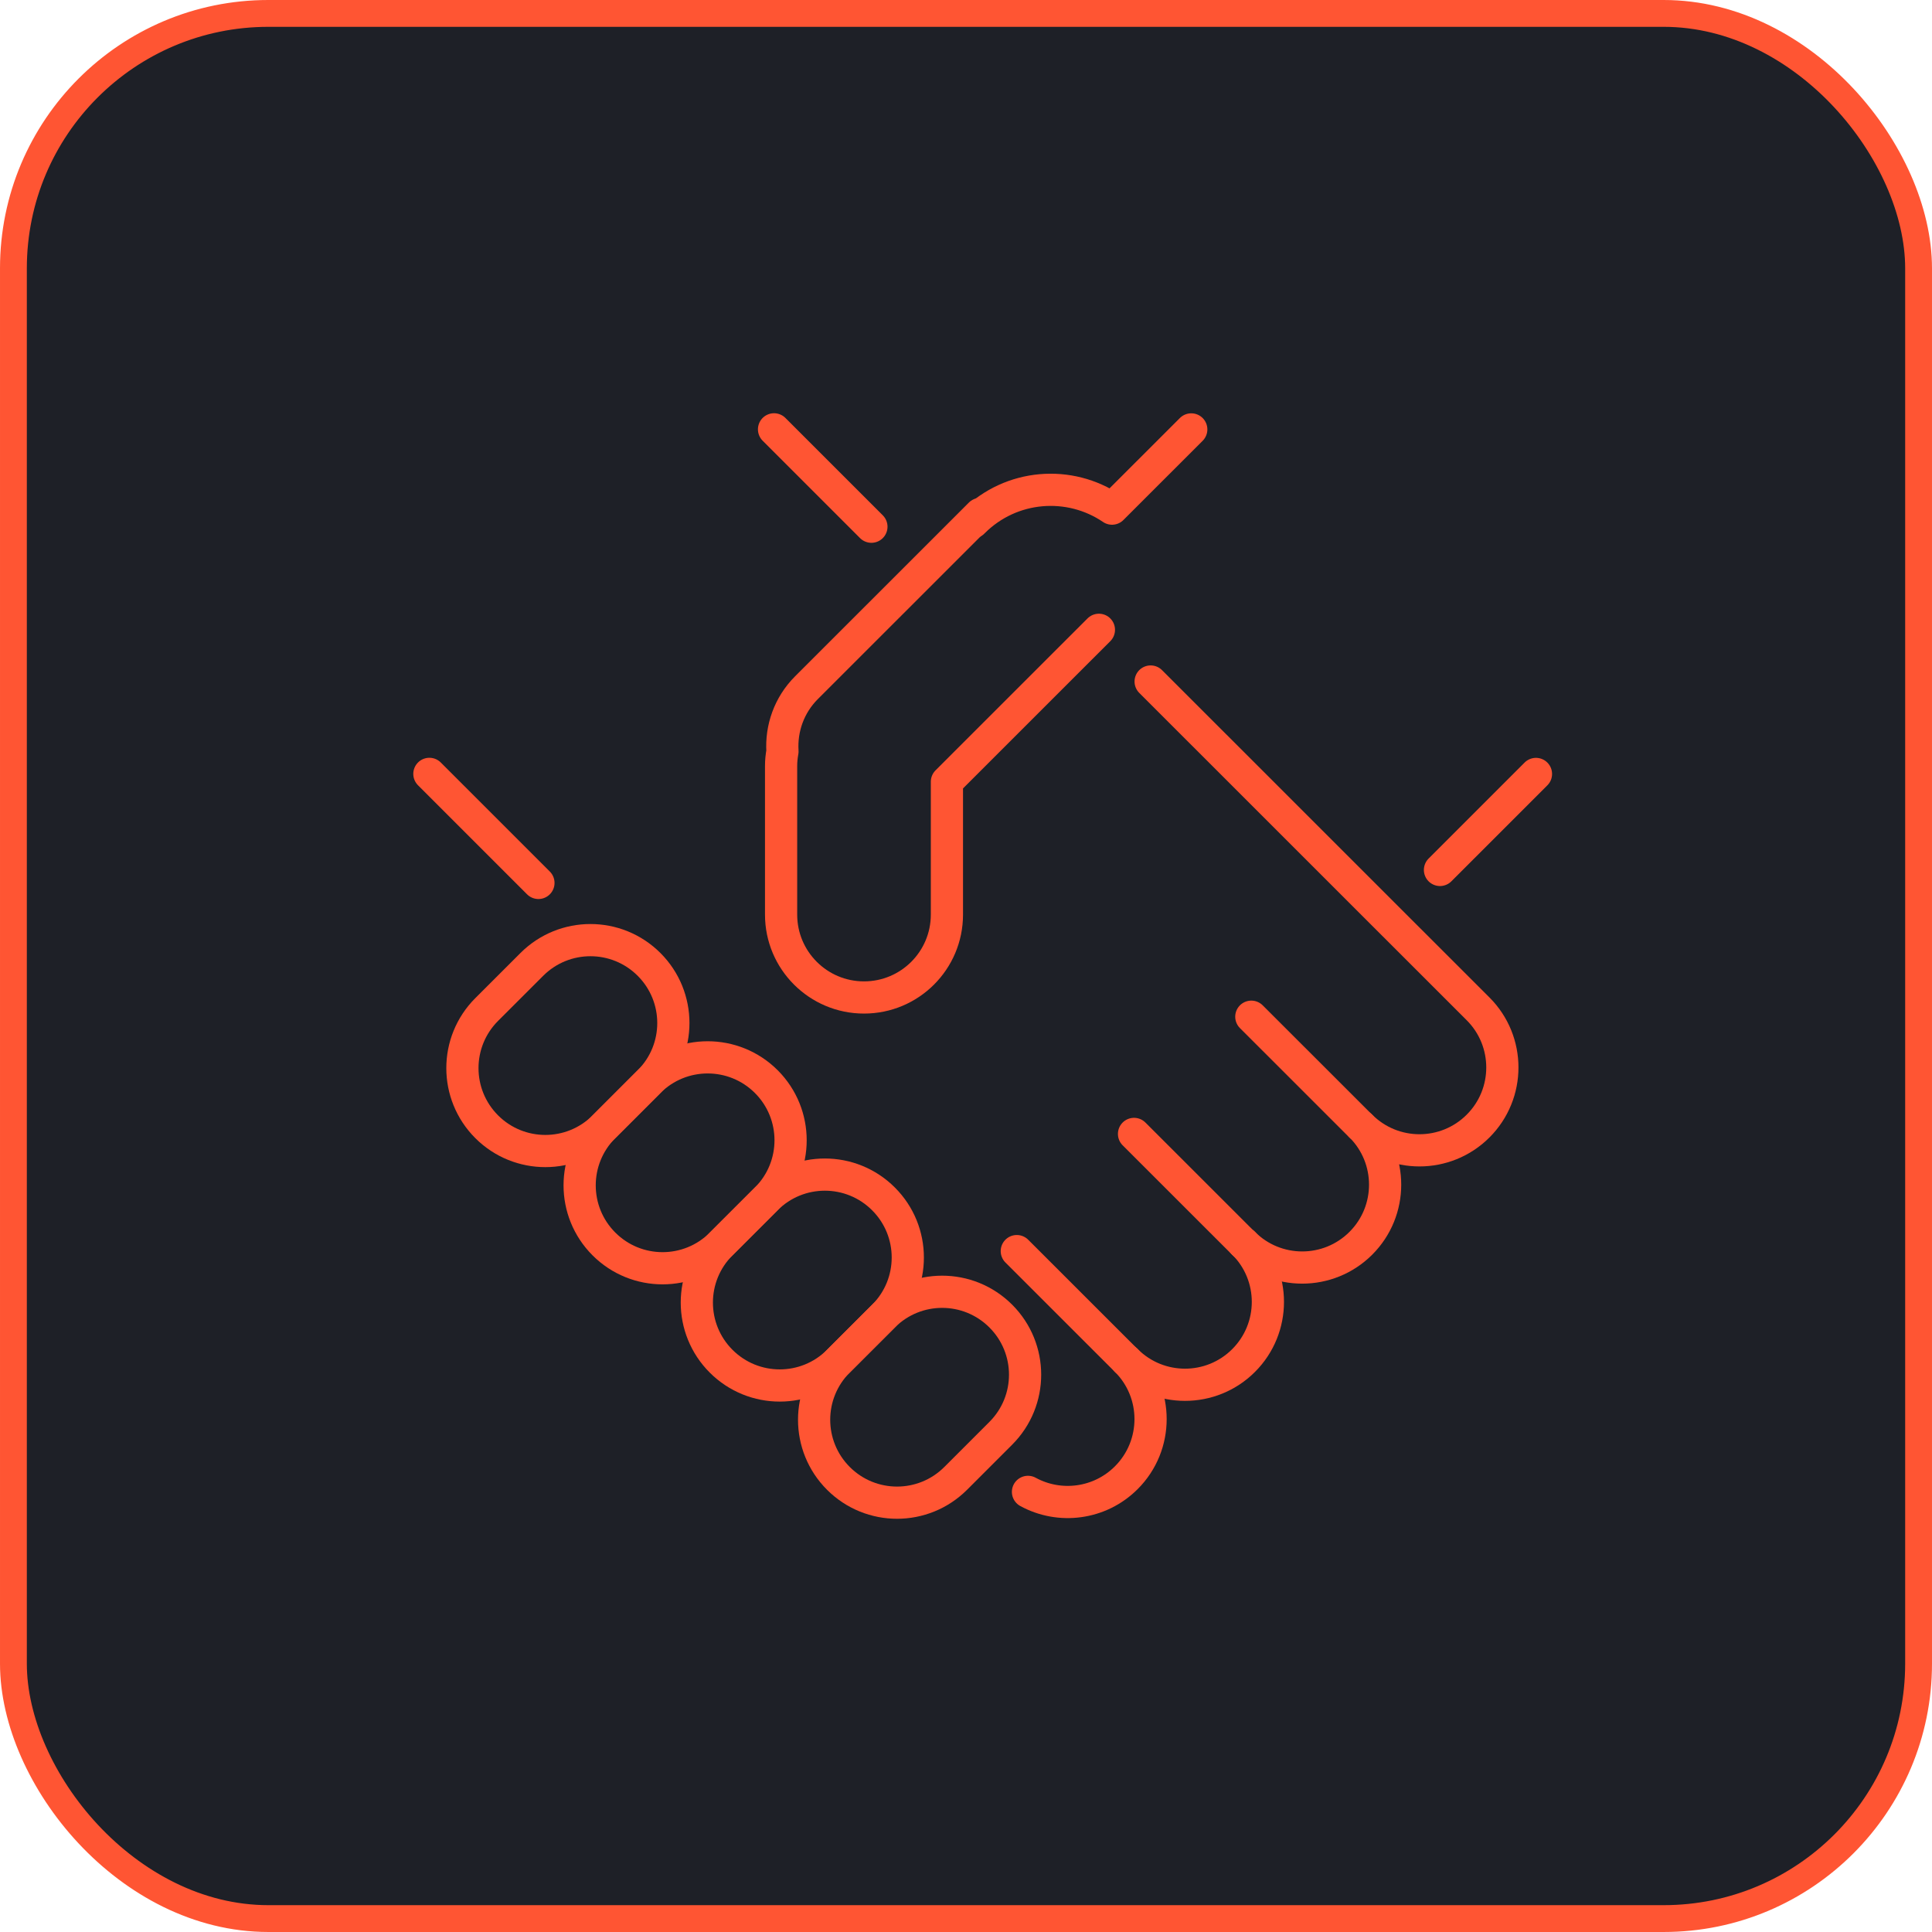
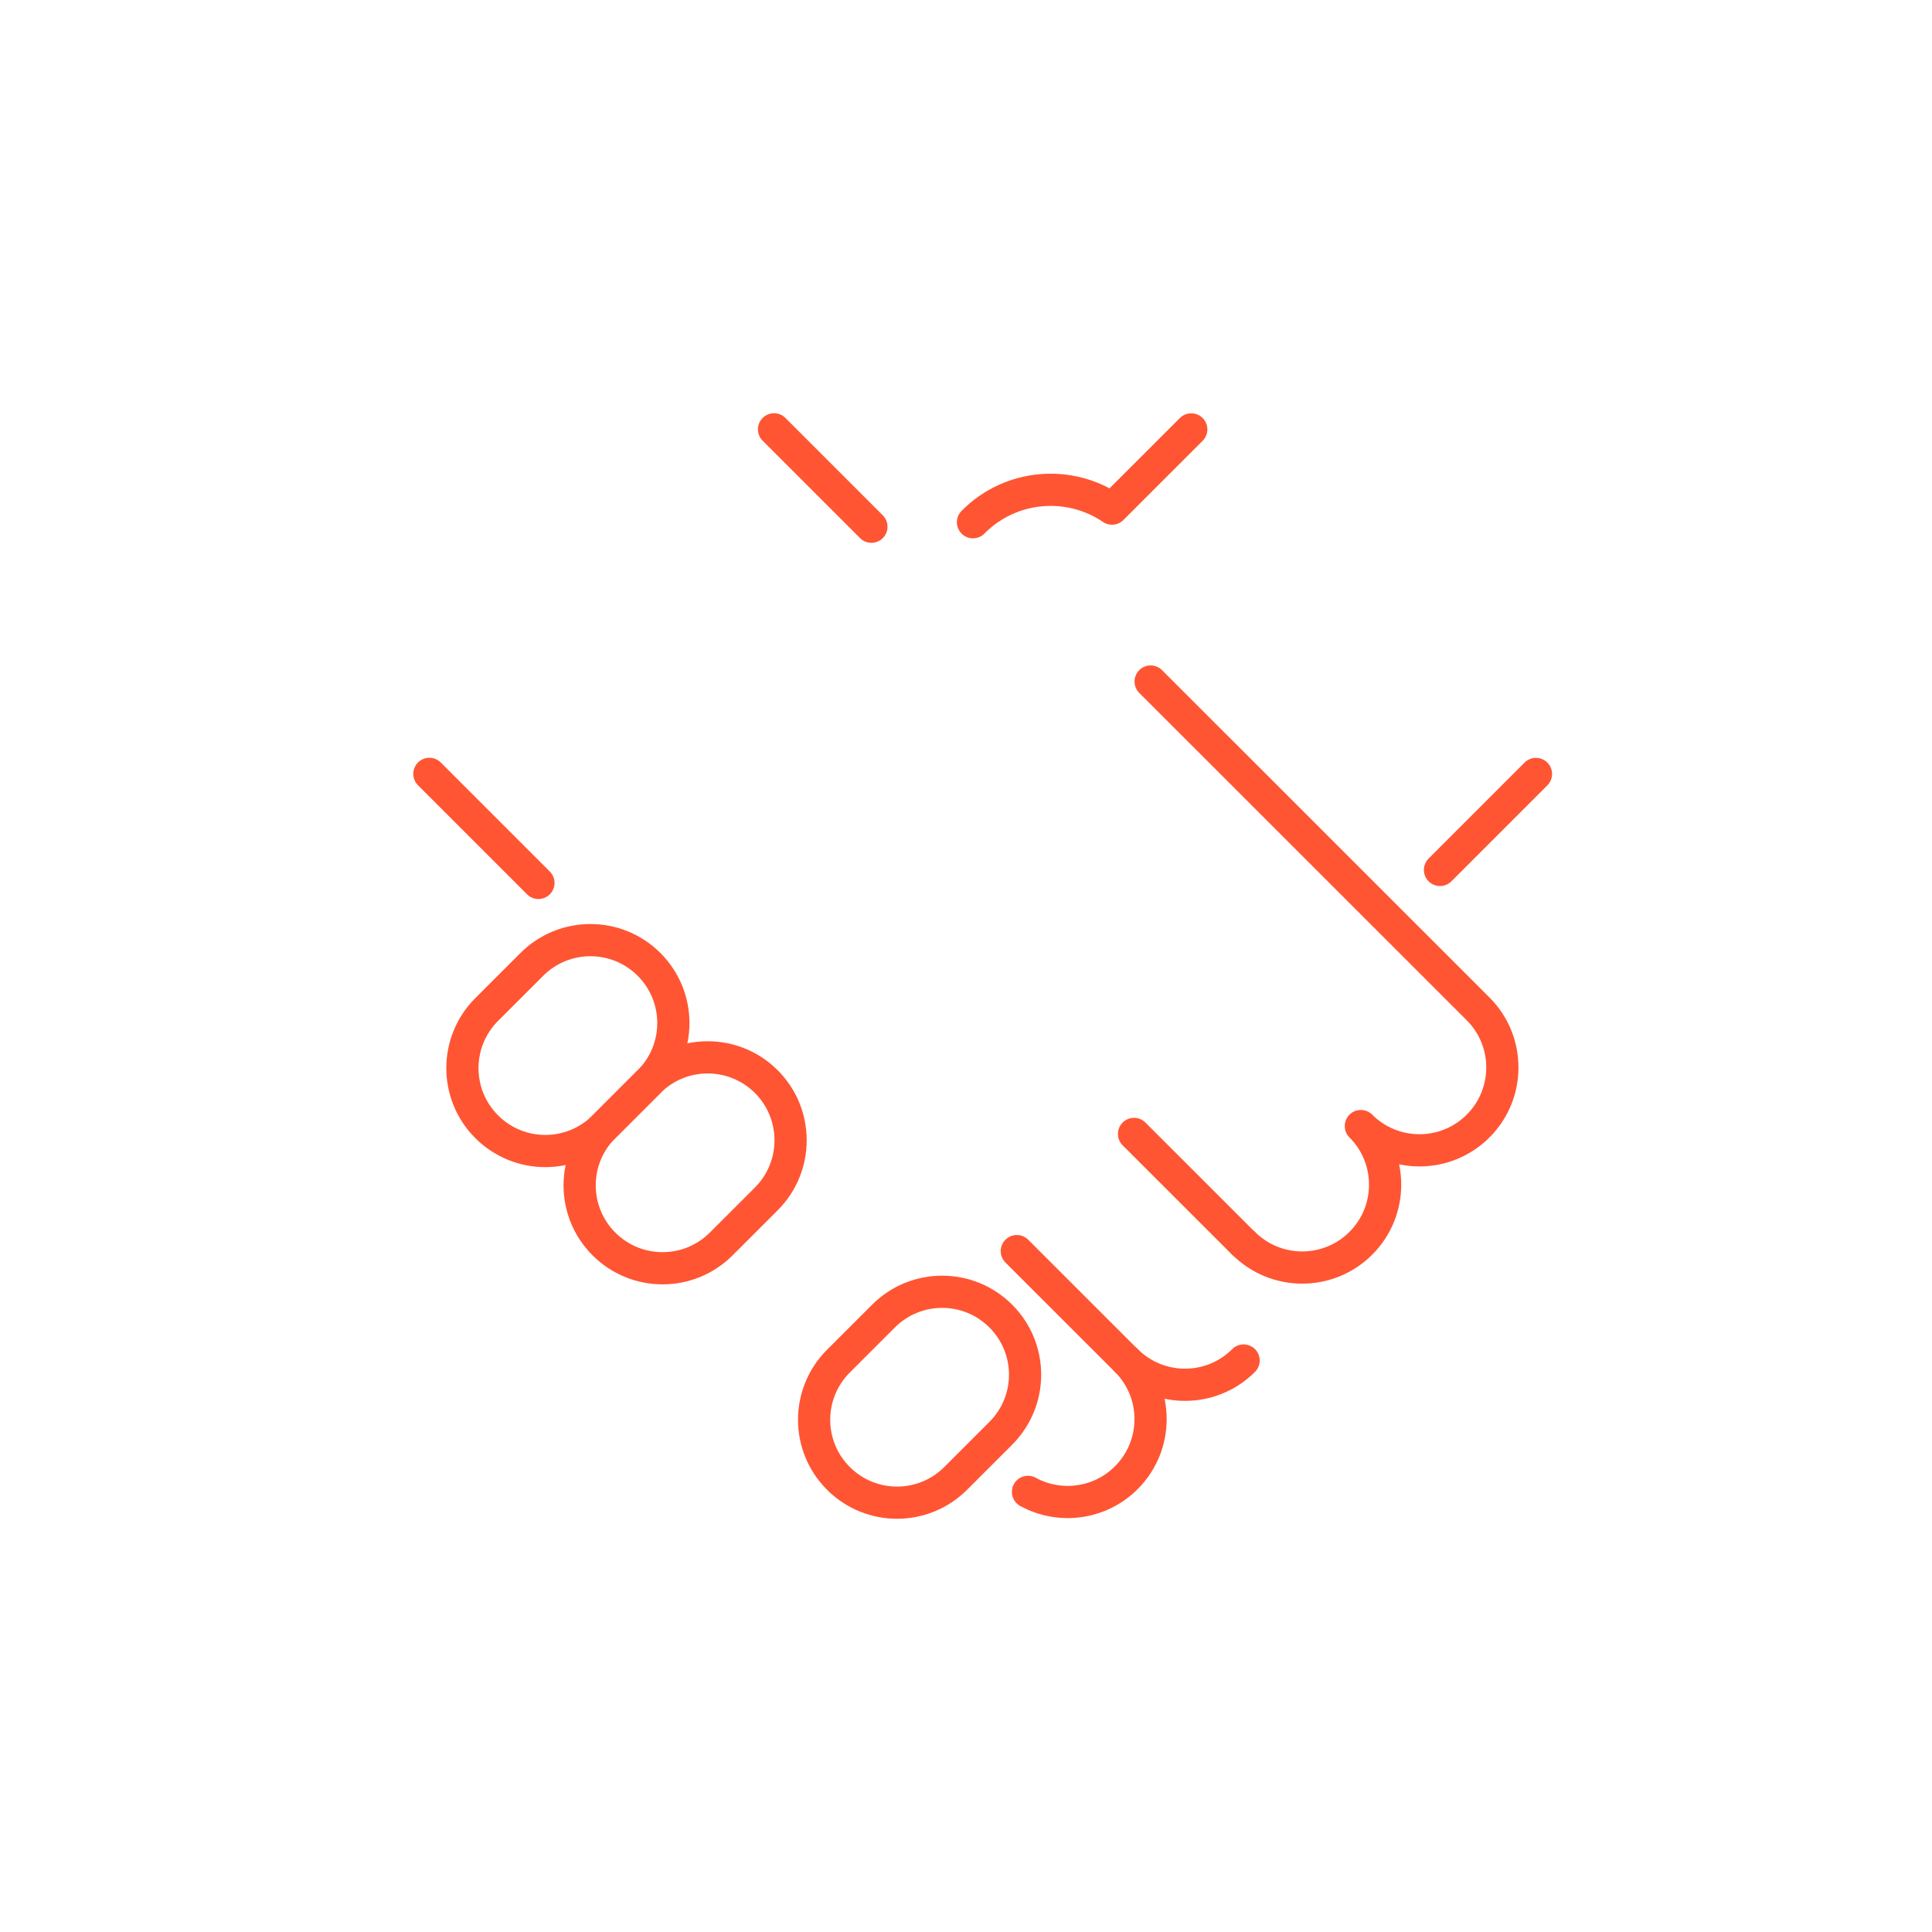
<svg xmlns="http://www.w3.org/2000/svg" width="72" height="72" viewBox="0 0 72 72" fill="none">
-   <rect x="0.5" y="0.5" width="71" height="71" rx="9.5" fill="#1E2027" stroke="#FF5533" />
  <path d="M37.296 49.046C36.089 47.839 34.133 47.839 32.926 49.046L31.245 50.726C30.038 51.933 30.038 53.888 31.245 55.095C32.452 56.302 34.408 56.302 35.616 55.095L37.296 53.415C38.504 52.208 38.504 50.253 37.296 49.046Z" stroke="#FF5533" stroke-width="1.2" stroke-linecap="round" stroke-linejoin="round" />
-   <path d="M32.925 44.679C31.718 43.472 29.762 43.472 28.555 44.679L26.874 46.359C25.667 47.566 25.667 49.521 26.874 50.728C28.081 51.935 30.037 51.935 31.244 50.728L32.925 49.048C34.133 47.841 34.133 45.885 32.925 44.679Z" stroke="#FF5533" stroke-width="1.2" stroke-linecap="round" stroke-linejoin="round" />
  <path d="M28.558 40.309C27.351 39.103 25.395 39.103 24.188 40.309L22.507 41.99C21.3 43.197 21.3 45.152 22.507 46.359C23.714 47.566 25.67 47.566 26.877 46.359L28.558 44.679C29.765 43.472 29.765 41.516 28.558 40.309Z" stroke="#FF5533" stroke-width="1.2" stroke-linecap="round" stroke-linejoin="round" />
  <path d="M24.189 35.941C22.982 34.734 21.026 34.734 19.819 35.941L18.138 37.621C16.931 38.828 16.931 40.784 18.138 41.991C19.345 43.197 21.301 43.197 22.508 41.991L24.189 40.31C25.396 39.103 25.396 37.148 24.189 35.941Z" stroke="#FF5533" stroke-width="1.2" stroke-linecap="round" stroke-linejoin="round" />
  <path d="M57.241 28.843L53.664 32.42" stroke="#FF5533" stroke-width="1.2" stroke-linecap="round" stroke-linejoin="round" />
  <path d="M36.26 19.462L36.276 19.446C37.682 18.041 39.858 17.878 41.442 18.955L44.395 16.003" stroke="#FF5533" stroke-width="1.2" stroke-linecap="round" stroke-linejoin="round" />
-   <path d="M41.977 50.702C43.183 51.908 45.14 51.908 46.346 50.702C47.552 49.496 47.552 47.54 46.346 46.334" stroke="#FF5533" stroke-width="1.2" stroke-linecap="round" stroke-linejoin="round" />
+   <path d="M41.977 50.702C43.183 51.908 45.14 51.908 46.346 50.702" stroke="#FF5533" stroke-width="1.2" stroke-linecap="round" stroke-linejoin="round" />
  <path d="M38.31 55.598C39.483 56.239 40.983 56.062 41.974 55.07C43.18 53.864 43.18 51.908 41.974 50.702" stroke="#FF5533" stroke-width="1.2" stroke-linecap="round" stroke-linejoin="round" />
  <path d="M16.002 28.84L20.066 32.904" stroke="#FF5533" stroke-width="1.2" stroke-linecap="round" stroke-linejoin="round" />
  <path d="M32.475 19.629L28.846 16" stroke="#FF5533" stroke-width="1.2" stroke-linecap="round" stroke-linejoin="round" />
-   <path d="M40.953 23.471L35.289 29.133V34.084C35.289 35.79 33.906 37.173 32.199 37.173C30.493 37.173 29.109 35.79 29.109 34.084V28.544C29.109 28.36 29.128 28.18 29.16 28.005C29.107 27.151 29.403 26.28 30.055 25.628L36.531 19.154" stroke="#FF5533" stroke-width="1.2" stroke-linecap="round" stroke-linejoin="round" />
  <path d="M46.345 46.333C47.551 47.539 49.508 47.539 50.715 46.333C51.921 45.128 51.921 43.171 50.715 41.965C51.921 43.171 53.878 43.171 55.084 41.965C56.29 40.76 56.29 38.803 55.084 37.597L51.526 34.041L42.881 25.398" stroke="#FF5533" stroke-width="1.2" stroke-linecap="round" stroke-linejoin="round" />
-   <path d="M50.712 41.967L46.633 37.89" stroke="#FF5533" stroke-width="1.2" stroke-linecap="round" stroke-linejoin="round" />
  <path d="M46.34 46.334L42.262 42.258" stroke="#FF5533" stroke-width="1.2" stroke-linecap="round" stroke-linejoin="round" />
  <path d="M41.971 50.701L37.893 46.625" stroke="#FF5533" stroke-width="1.2" stroke-linecap="round" stroke-linejoin="round" />
</svg>